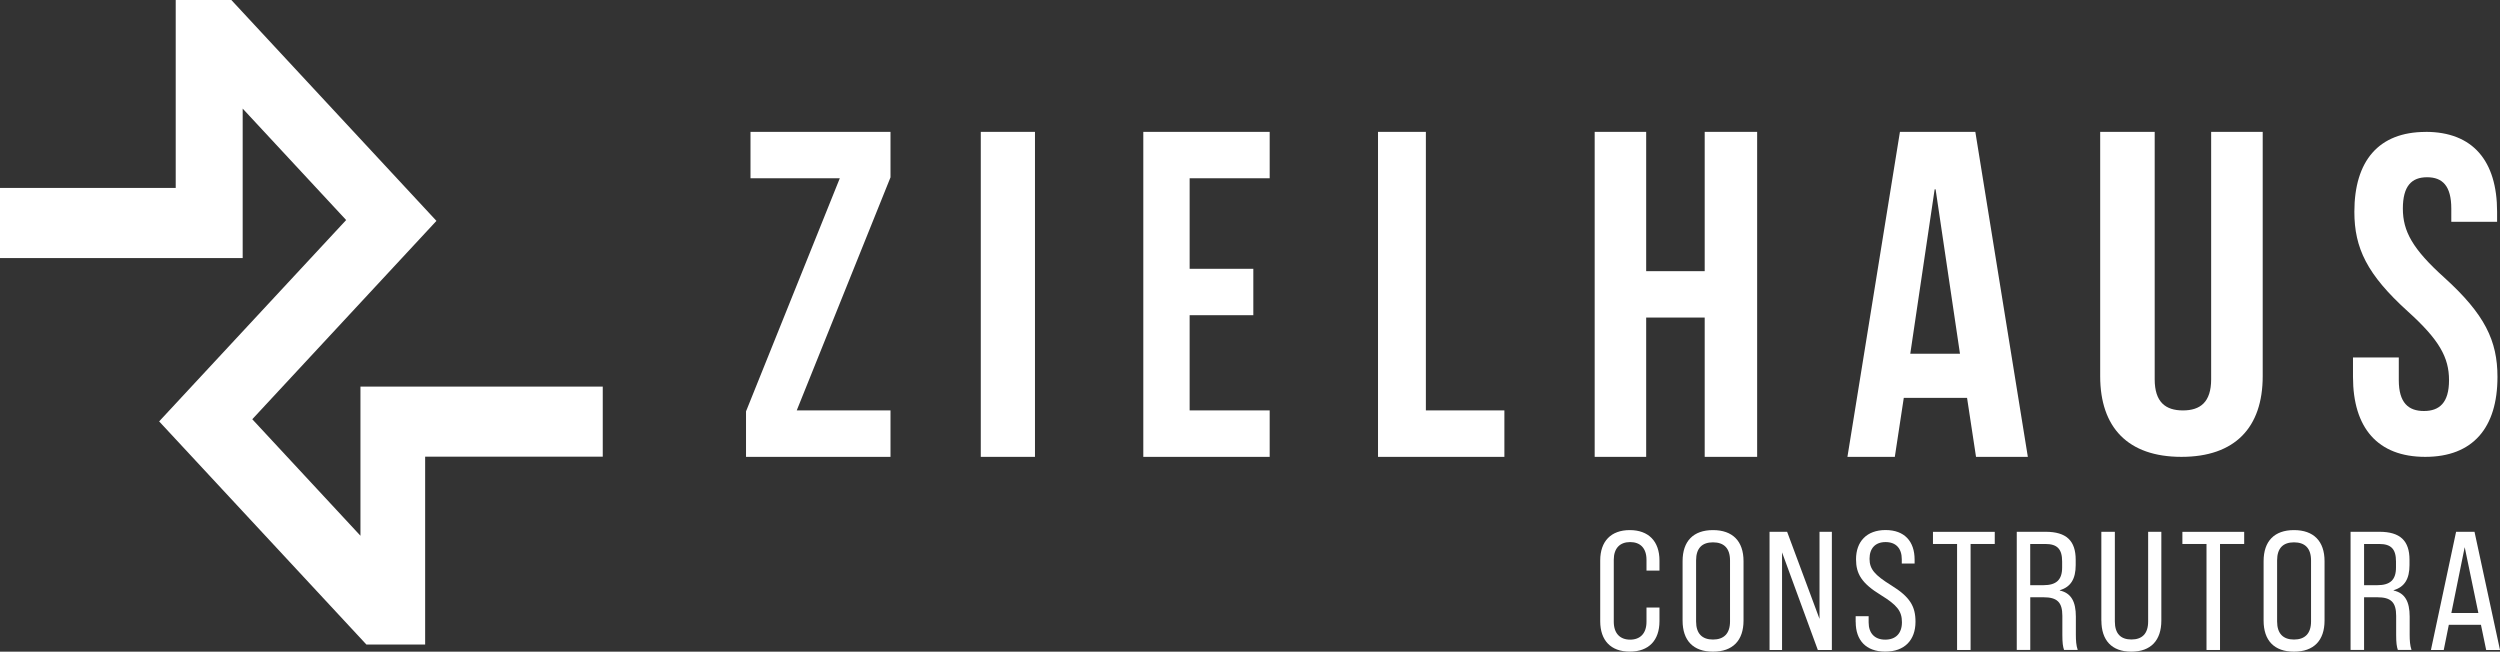
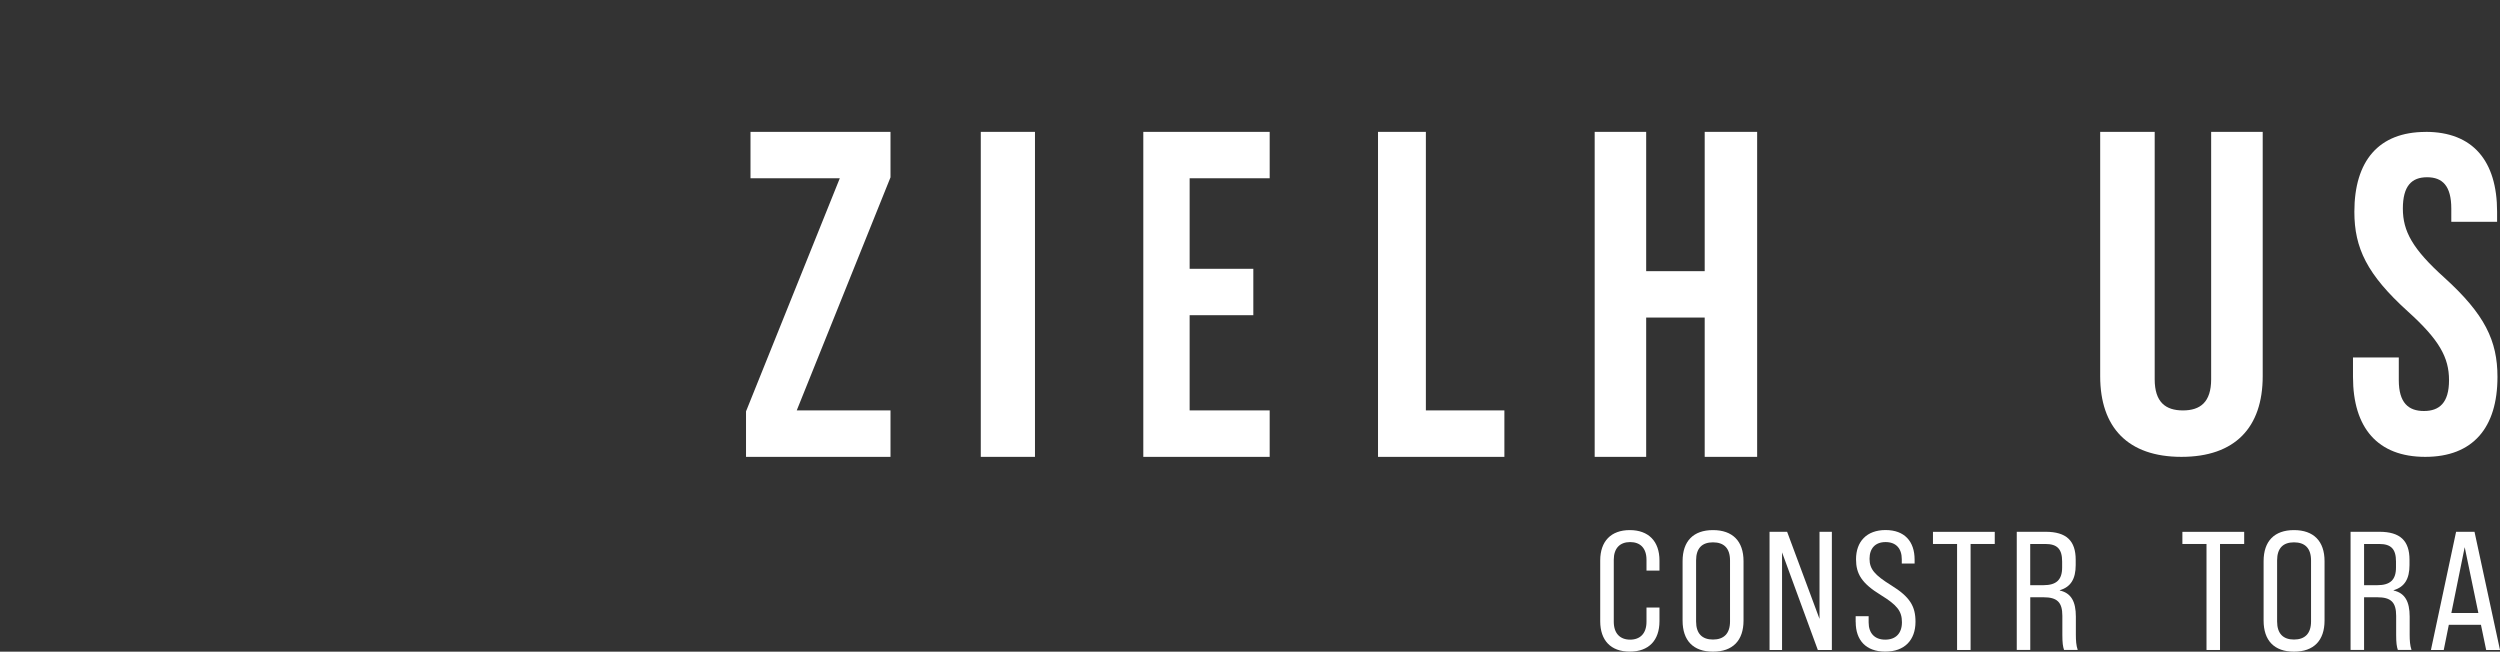
<svg xmlns="http://www.w3.org/2000/svg" id="Camada_2" data-name="Camada 2" viewBox="0 0 473.78 123.5">
  <rect x="0" y="0" width="473.78" height="123.5" fill="#333333" stroke="none" />
  <defs>
    <style>      .cls-1 {        fill: #fff;      }    </style>
  </defs>
  <g id="Camada_2-2" data-name="Camada 2">
-     <path class="cls-1" d="M0,35.61h33.3V0h10.54l38.87,41.86-34.9,37.59,20.5,22.08v-28.26h45.92v13.27h-33.66v35.61h-11.13l-39.28-42.29,35.44-38.16-19.61-21.12v28.33H0v-13.27h0v-.04h0Z" />
    <g>
      <path class="cls-1" d="M168.76,24.99v8.62l-17.77,44.17h17.77v8.8h-27.38v-8.62l17.77-44.17h-16.92v-8.8h26.53Z" />
      <path class="cls-1" d="M185.87,24.99h10.27v61.59h-10.27V24.99Z" />
      <path class="cls-1" d="M225.45,50.94h12.07v8.8h-12.07v18.04h15.17v8.8h-23.95V24.99h23.95v8.8h-15.17v17.16h0Z" />
      <path class="cls-1" d="M261.17,24.99h9.05v52.79h14.88v8.8h-23.95V24.99h.02Z" />
      <path class="cls-1" d="M311.97,86.58h-9.76V24.99h9.76v26.4h11.09v-26.4h9.94v61.59h-9.94v-26.4h-11.09v26.4Z" />
-       <path class="cls-1" d="M384.33,86.58h-9.85l-1.7-11.18h-11.99l-1.7,11.18h-8.98l9.95-61.59h14.29l9.95,61.59h.03ZM362.03,67.04h9.41l-4.62-31.16h-.18l-4.62,31.16h.02-.01Z" />
      <path class="cls-1" d="M408.34,24.99v46.89c0,4.34,2.07,5.9,5.35,5.9s5.35-1.56,5.35-5.9V24.99h9.77v46.3c0,9.73-5.25,15.29-15.4,15.29s-15.4-5.57-15.4-15.29V24.99h10.33Z" />
      <path class="cls-1" d="M459.71,24.99c8.93,0,13.52,5.51,13.52,15.14v1.9h-8.68v-2.5c0-4.3-1.67-5.94-4.59-5.94s-4.59,1.64-4.59,5.94,1.84,7.66,7.85,13.07c7.68,6.96,10.08,11.96,10.08,18.84,0,9.63-4.66,15.14-13.69,15.14s-13.69-5.51-13.69-15.14v-3.69h8.68v4.3c0,4.3,1.84,5.84,4.76,5.84s4.76-1.54,4.76-5.84-1.84-7.66-7.85-13.07c-7.68-6.96-10.09-11.96-10.09-18.84,0-9.63,4.59-15.14,13.52-15.14h.01Z" />
    </g>
    <g>
      <path class="cls-1" d="M303.26,117.74v-11.52c0-3.65,2.05-5.76,5.6-5.76s5.63,2.11,5.63,5.76v1.92h-2.46v-2.05c0-2.21-1.18-3.36-3.1-3.36s-3.1,1.15-3.1,3.36v11.74c0,2.24,1.22,3.39,3.1,3.39s3.1-1.15,3.1-3.39v-2.69h2.46v2.59c0,3.62-2.02,5.76-5.63,5.76s-5.6-2.14-5.6-5.76Z" />
      <path class="cls-1" d="M318.87,117.61v-11.26c0-3.81,2.05-5.89,5.76-5.89s5.79,2.08,5.79,5.89v11.26c0,3.78-2.05,5.89-5.79,5.89s-5.76-2.11-5.76-5.89ZM327.86,117.78v-11.58c0-2.33-1.18-3.42-3.23-3.42s-3.2,1.09-3.2,3.42v11.58c0,2.3,1.15,3.42,3.2,3.42s3.23-1.12,3.23-3.42Z" />
      <path class="cls-1" d="M335.35,100.78h3.33l6.14,16.51v-16.51h2.34v22.4h-2.66l-6.78-18.5v18.5h-2.37v-22.4Z" />
      <path class="cls-1" d="M351.67,117.9v-1.12h2.46v1.18c0,2.05,1.15,3.26,3.14,3.26s3.17-1.18,3.17-3.3-.93-3.26-4-5.15c-3.65-2.24-4.7-4.03-4.7-6.78,0-3.36,2.02-5.54,5.6-5.54s5.5,2.14,5.5,5.6v.74h-2.43v-.8c0-2.05-1.09-3.26-3.07-3.26s-3.04,1.22-3.04,3.17.96,3.07,4.1,5.02c3.58,2.21,4.61,4,4.61,6.91,0,3.46-2.05,5.66-5.73,5.66s-5.6-2.18-5.6-5.6Z" />
      <path class="cls-1" d="M370.9,103.09h-4.58v-2.3h11.71v2.3h-4.58v20.09h-2.56v-20.09Z" />
      <path class="cls-1" d="M382.2,100.78h5.47c3.94,0,5.7,1.7,5.7,5.31v.99c0,2.62-.93,4.16-3.01,4.77v.06c2.14.48,3.04,2.08,3.04,4.96v3.42c0,1.06.06,2.05.35,2.88h-2.59c-.22-.67-.32-1.31-.32-2.91v-3.55c0-2.59-.99-3.52-3.58-3.52h-2.5v9.98h-2.56v-22.4ZM387.25,110.9c2.43,0,3.55-.99,3.55-3.36v-1.12c0-2.37-.93-3.33-3.17-3.33h-2.88v7.81h2.5Z" />
-       <path class="cls-1" d="M398.23,117.61v-16.83h2.56v16.99c0,2.33,1.12,3.42,3.14,3.42s3.17-1.09,3.17-3.42v-16.99h2.5v16.83c0,3.74-1.98,5.89-5.7,5.89s-5.66-2.18-5.66-5.89Z" />
      <path class="cls-1" d="M418.17,103.09h-4.58v-2.3h11.71v2.3h-4.58v20.09h-2.56v-20.09Z" />
      <path class="cls-1" d="M428.98,117.61v-11.26c0-3.81,2.05-5.89,5.76-5.89s5.79,2.08,5.79,5.89v11.26c0,3.78-2.05,5.89-5.79,5.89s-5.76-2.11-5.76-5.89ZM437.97,117.78v-11.58c0-2.33-1.18-3.42-3.23-3.42s-3.2,1.09-3.2,3.42v11.58c0,2.3,1.15,3.42,3.2,3.42s3.23-1.12,3.23-3.42Z" />
      <path class="cls-1" d="M445.46,100.78h5.47c3.94,0,5.7,1.7,5.7,5.31v.99c0,2.62-.93,4.16-3.01,4.77v.06c2.14.48,3.04,2.08,3.04,4.96v3.42c0,1.06.06,2.05.35,2.88h-2.59c-.22-.67-.32-1.31-.32-2.91v-3.55c0-2.59-.99-3.52-3.58-3.52h-2.5v9.98h-2.56v-22.4ZM450.52,110.9c2.43,0,3.55-.99,3.55-3.36v-1.12c0-2.37-.93-3.33-3.17-3.33h-2.88v7.81h2.5Z" />
      <path class="cls-1" d="M470.16,118.41h-6.08l-.96,4.77h-2.43l4.77-22.4h3.49l4.83,22.4h-2.62l-.99-4.77ZM469.68,116.17l-2.59-12.48-2.53,12.48h5.12Z" />
    </g>
  </g>
</svg>